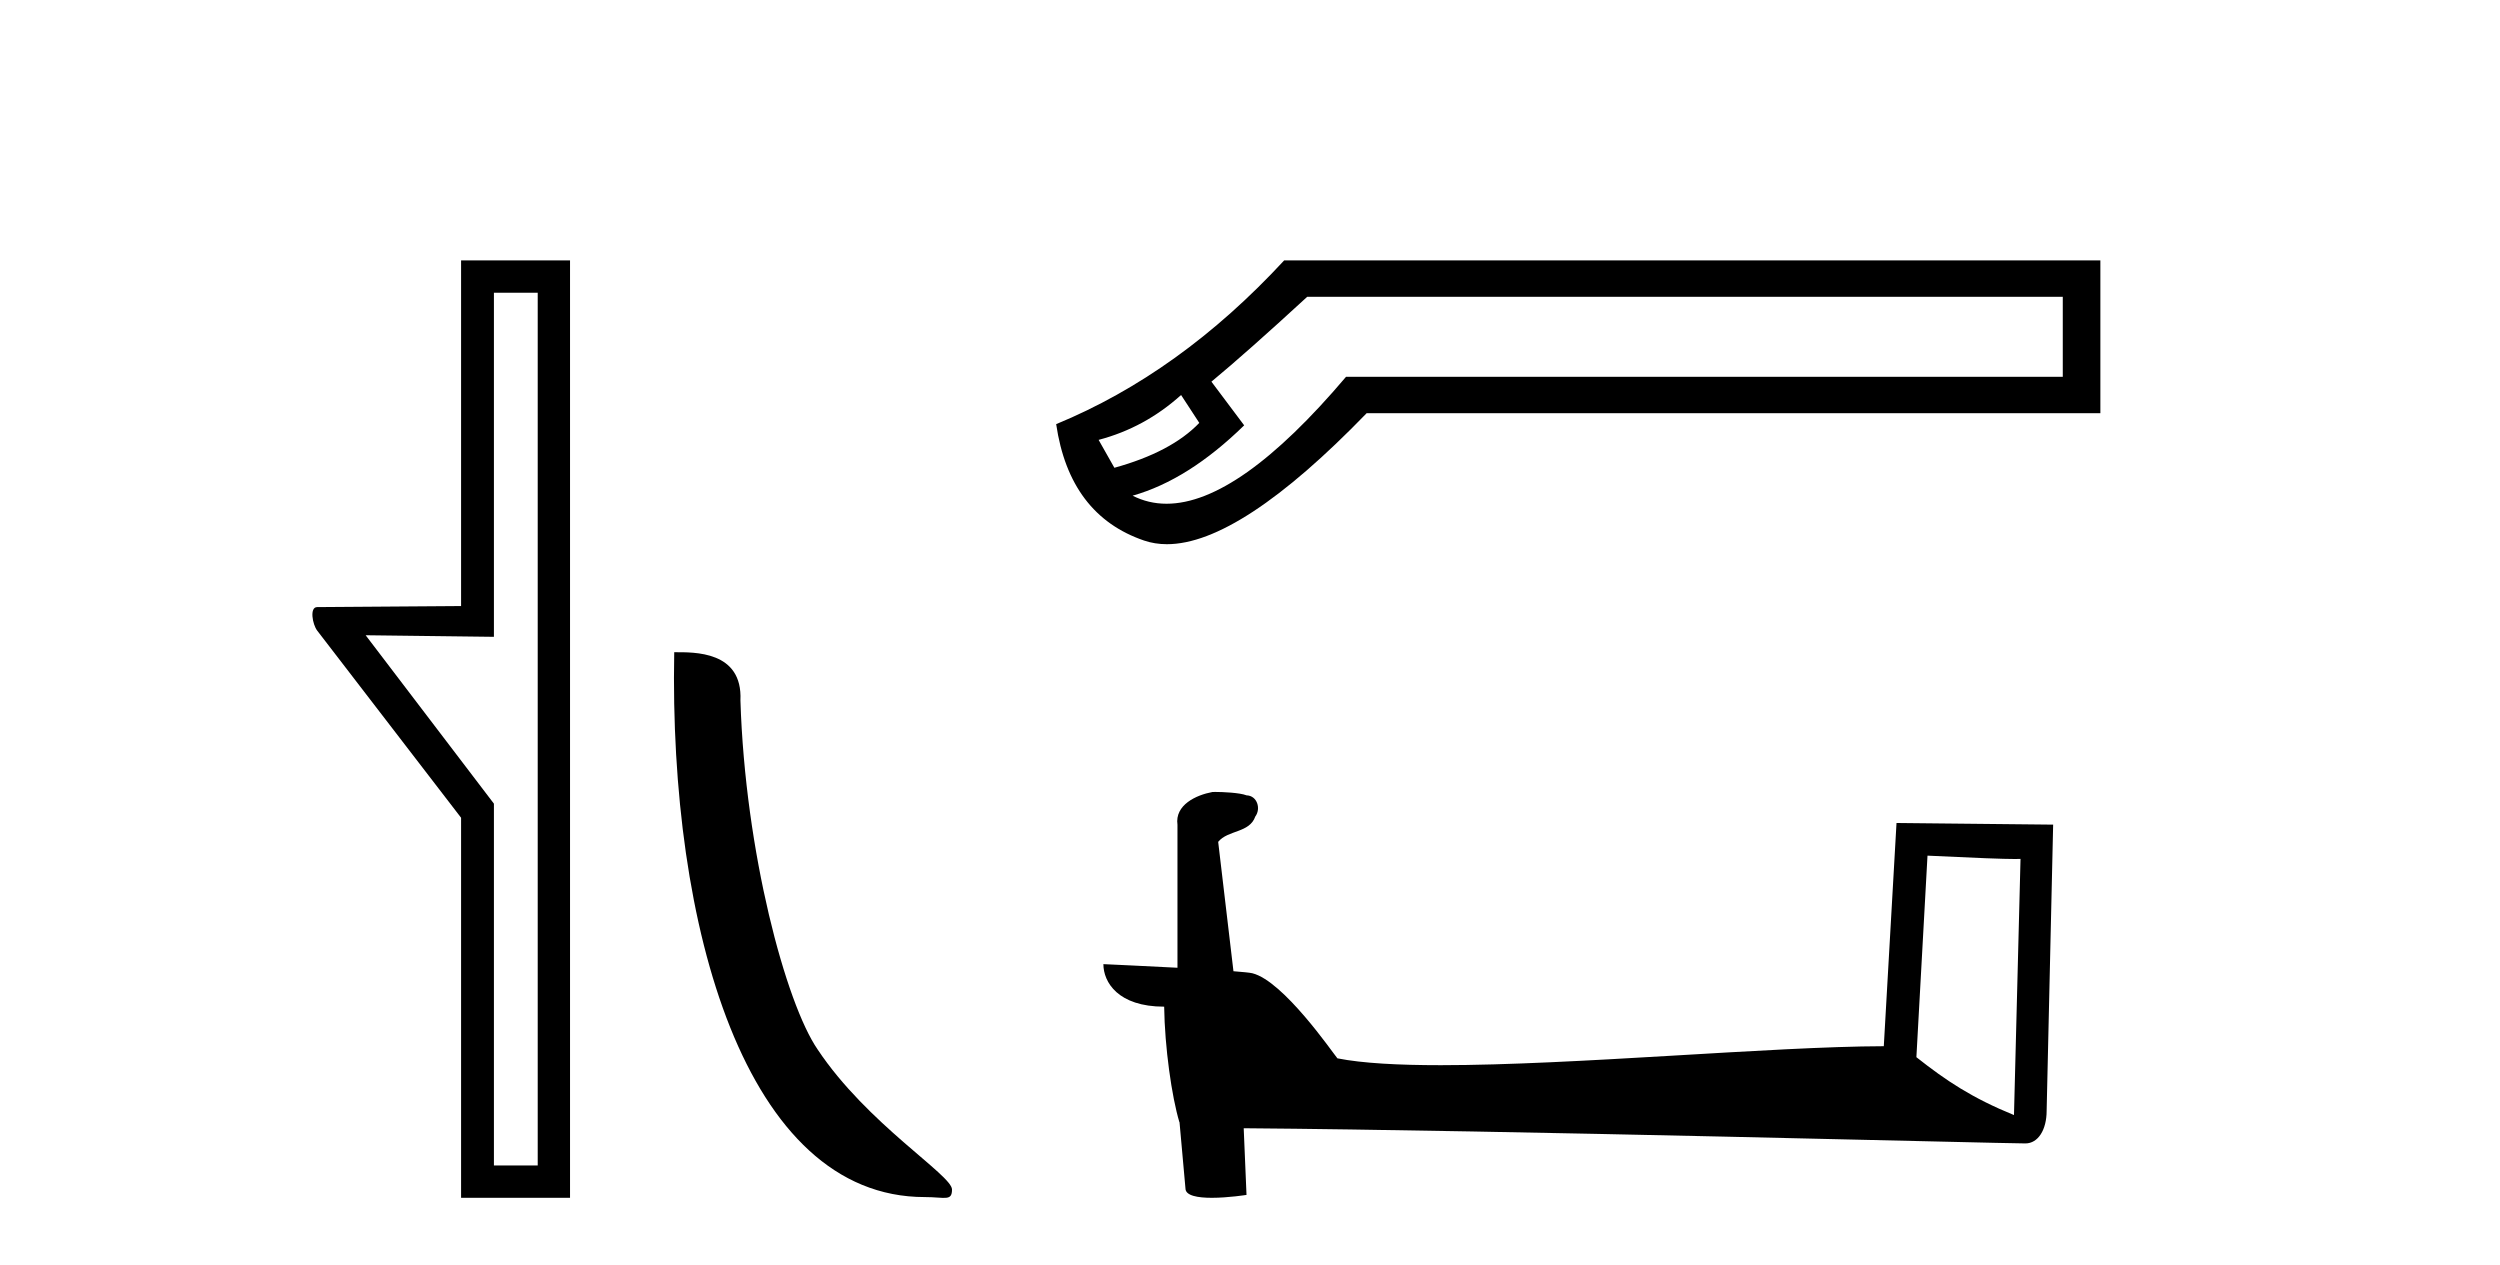
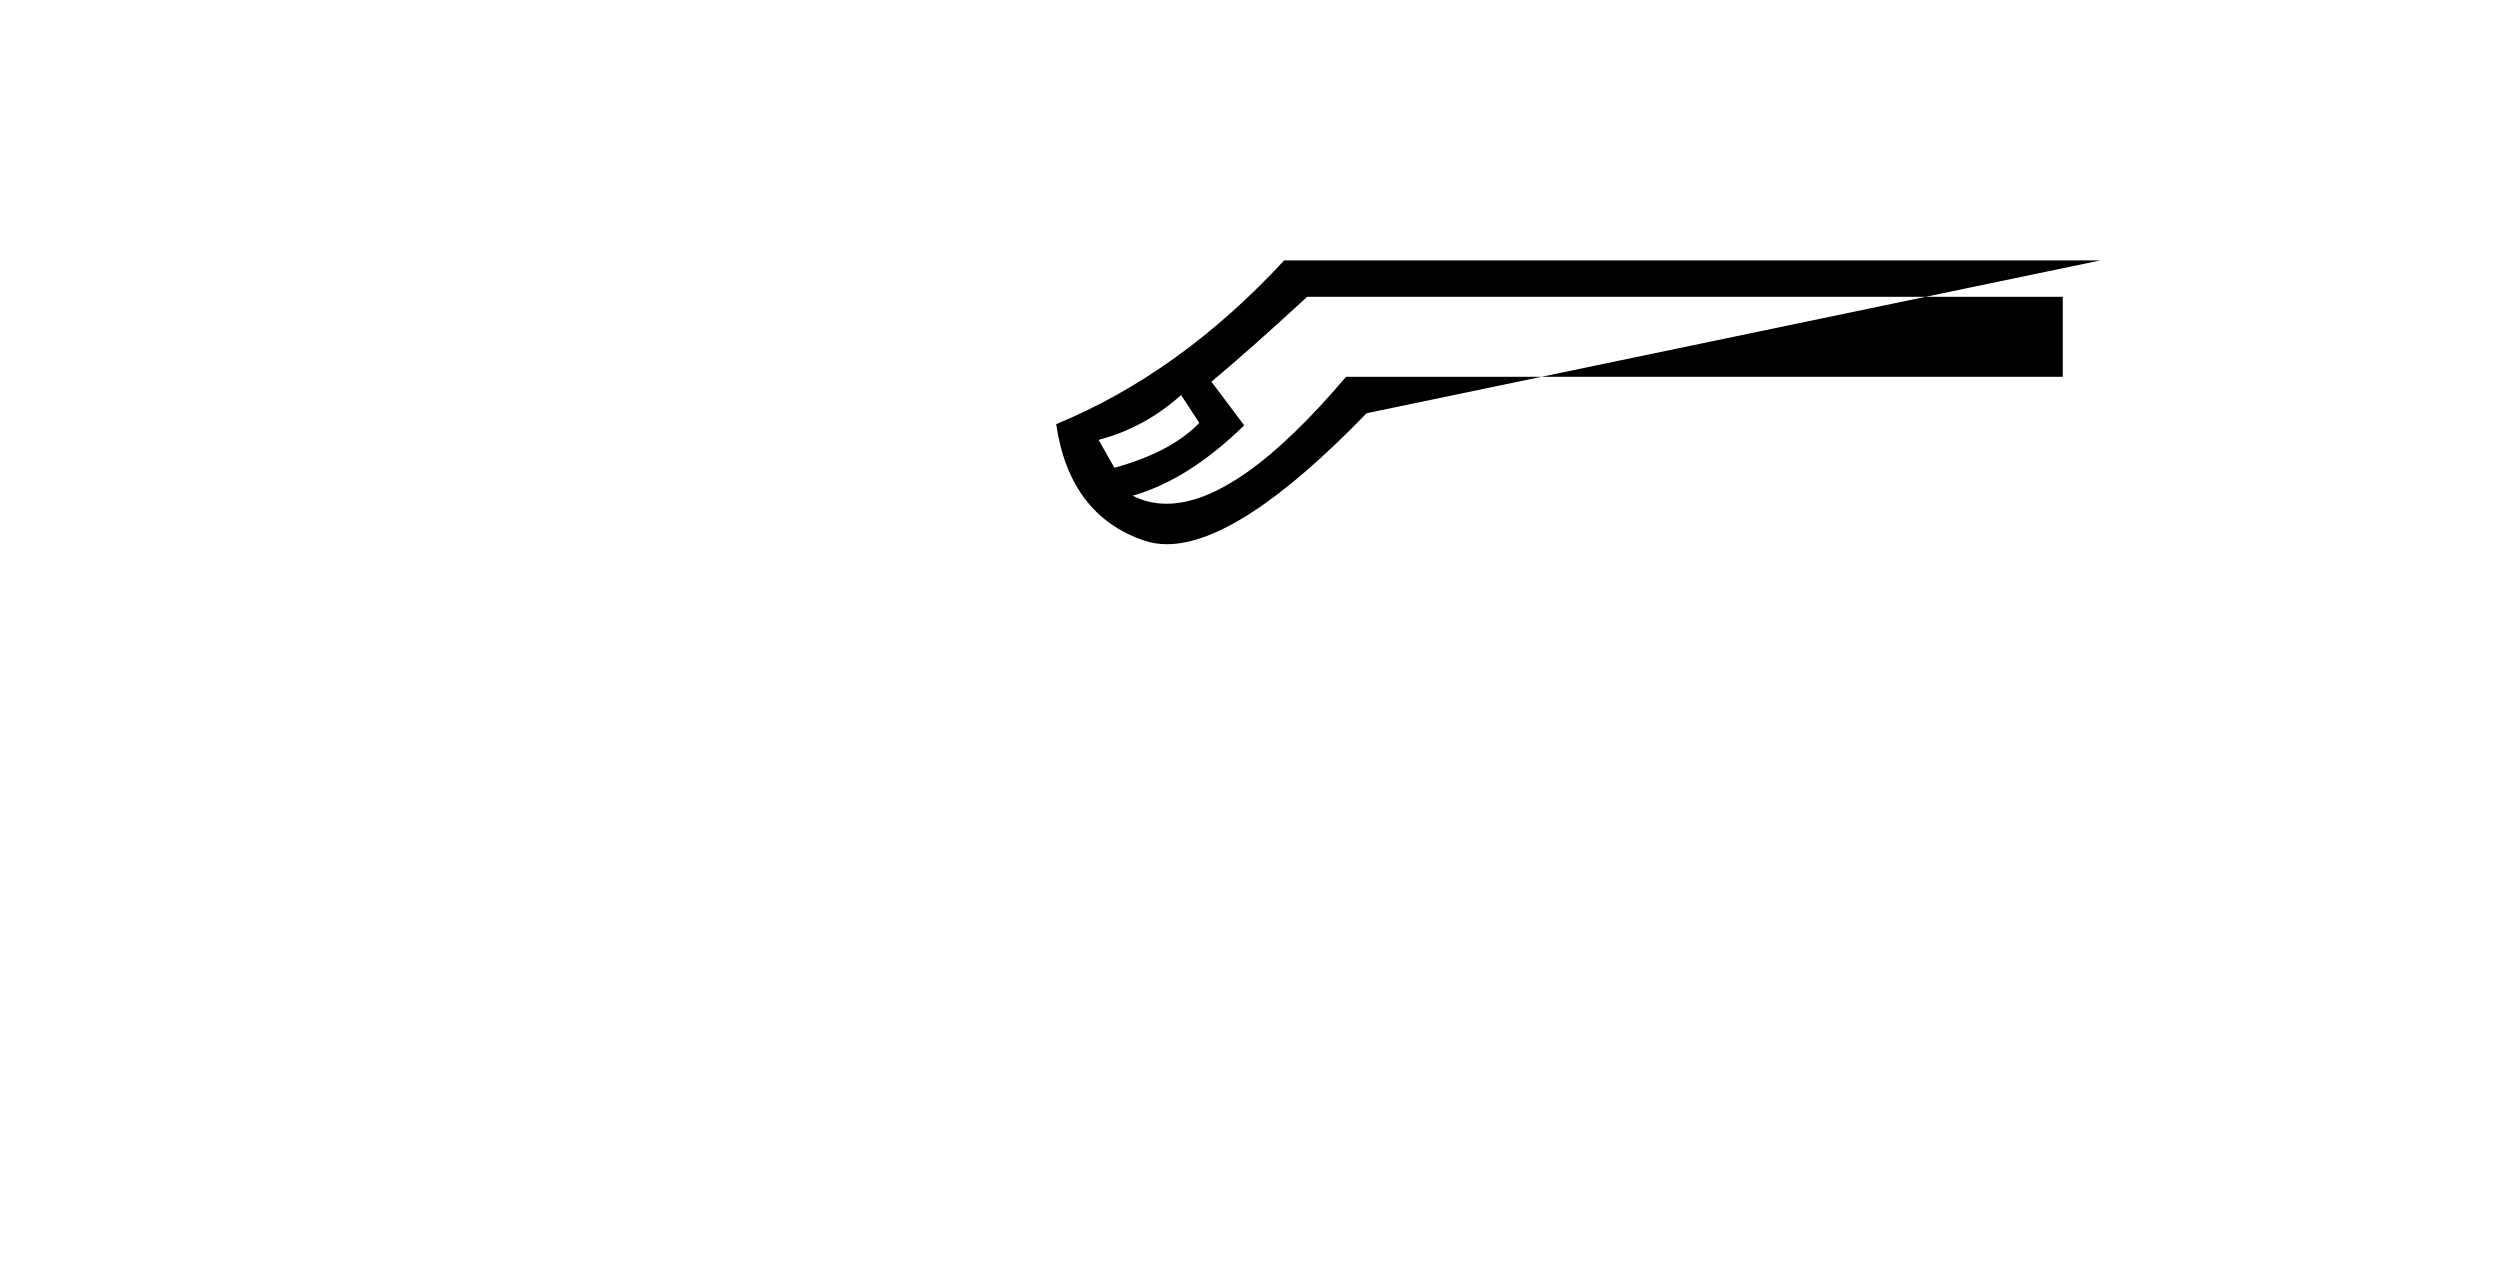
<svg xmlns="http://www.w3.org/2000/svg" width="81.0" height="41.0">
-   <path d="M 17.422 9.484 L 17.422 37.762 L 16.003 37.762 L 16.003 26.039 L 11.847 20.582 L 16.003 20.633 L 16.003 9.484 ZM 14.939 8.437 L 14.939 19.636 L 10.276 19.67 C 10.023 19.67 10.124 20.228 10.276 20.43 L 14.939 26.495 L 14.939 38.809 L 18.469 38.809 L 18.469 8.437 Z" style="fill:#000000;stroke:none" />
-   <path d="M 29.961 38.785 C 30.615 38.785 30.846 38.932 30.845 38.539 C 30.845 38.071 28.099 36.418 26.492 34.004 C 25.46 32.504 24.143 27.607 23.99 22.695 C 24.067 21.083 22.485 21.132 21.845 21.132 C 21.674 30.016 24.148 38.785 29.961 38.785 Z" style="fill:#000000;stroke:none" />
-   <path d="M 38.267 12.798 L 38.857 13.702 C 38.254 14.331 37.337 14.816 36.106 15.156 L 35.595 14.252 C 36.591 13.99 37.482 13.506 38.267 12.798 ZM 66.834 9.616 L 66.834 12.209 L 43.611 12.209 C 41.289 14.95 39.35 16.321 37.797 16.321 C 37.405 16.321 37.038 16.234 36.696 16.06 C 37.901 15.719 39.106 14.96 40.311 13.781 L 39.25 12.366 C 40.009 11.738 41.044 10.821 42.354 9.616 ZM 41.607 8.437 C 39.355 10.873 36.892 12.641 34.22 13.742 C 34.508 15.706 35.458 16.964 37.069 17.514 C 37.299 17.592 37.545 17.632 37.808 17.632 C 39.383 17.632 41.54 16.217 44.279 13.388 L 68.052 13.388 L 68.052 8.437 Z" style="fill:#000000;stroke:none" />
-   <path d="M 62.451 27.723 C 64.04 27.8 64.918 27.832 65.294 27.832 C 65.372 27.832 65.428 27.831 65.465 27.828 L 65.465 27.828 L 65.253 36.128 C 63.889 35.572 63.048 35.009 62.091 34.253 L 62.451 27.723 ZM 39.377 25.659 C 39.331 25.659 39.298 25.66 39.283 25.661 C 38.758 25.758 38.059 26.078 38.15 26.723 C 38.15 28.267 38.15 29.811 38.15 31.355 C 37.121 31.301 36.064 31.253 35.75 31.238 L 35.75 31.238 C 35.75 31.82 36.221 32.616 37.719 32.616 C 37.736 33.929 37.965 35.537 38.212 36.358 C 38.213 36.357 38.215 36.356 38.216 36.355 L 38.409 38.506 C 38.409 38.744 38.817 38.809 39.262 38.809 C 39.797 38.809 40.387 38.715 40.387 38.715 L 40.296 36.555 L 40.296 36.555 C 48.73 36.621 64.824 37.047 65.623 37.047 C 66.035 37.047 66.311 36.605 66.311 35.989 L 66.522 26.718 L 61.447 26.665 L 61.035 33.897 C 57.357 33.908 51.002 34.512 46.683 34.512 C 45.31 34.512 44.143 34.451 43.332 34.29 C 43.168 34.093 41.583 31.783 40.575 31.533 C 40.496 31.513 40.259 31.491 39.964 31.468 C 39.799 30.07 39.634 28.673 39.469 27.276 C 39.785 26.887 40.486 26.993 40.672 26.454 C 40.862 26.201 40.733 25.779 40.388 25.769 C 40.168 25.682 39.609 25.659 39.377 25.659 Z" style="fill:#000000;stroke:none" />
+   <path d="M 38.267 12.798 L 38.857 13.702 C 38.254 14.331 37.337 14.816 36.106 15.156 L 35.595 14.252 C 36.591 13.99 37.482 13.506 38.267 12.798 ZM 66.834 9.616 L 66.834 12.209 L 43.611 12.209 C 41.289 14.95 39.35 16.321 37.797 16.321 C 37.405 16.321 37.038 16.234 36.696 16.06 C 37.901 15.719 39.106 14.96 40.311 13.781 L 39.25 12.366 C 40.009 11.738 41.044 10.821 42.354 9.616 ZM 41.607 8.437 C 39.355 10.873 36.892 12.641 34.22 13.742 C 34.508 15.706 35.458 16.964 37.069 17.514 C 37.299 17.592 37.545 17.632 37.808 17.632 C 39.383 17.632 41.54 16.217 44.279 13.388 L 68.052 8.437 Z" style="fill:#000000;stroke:none" />
</svg>